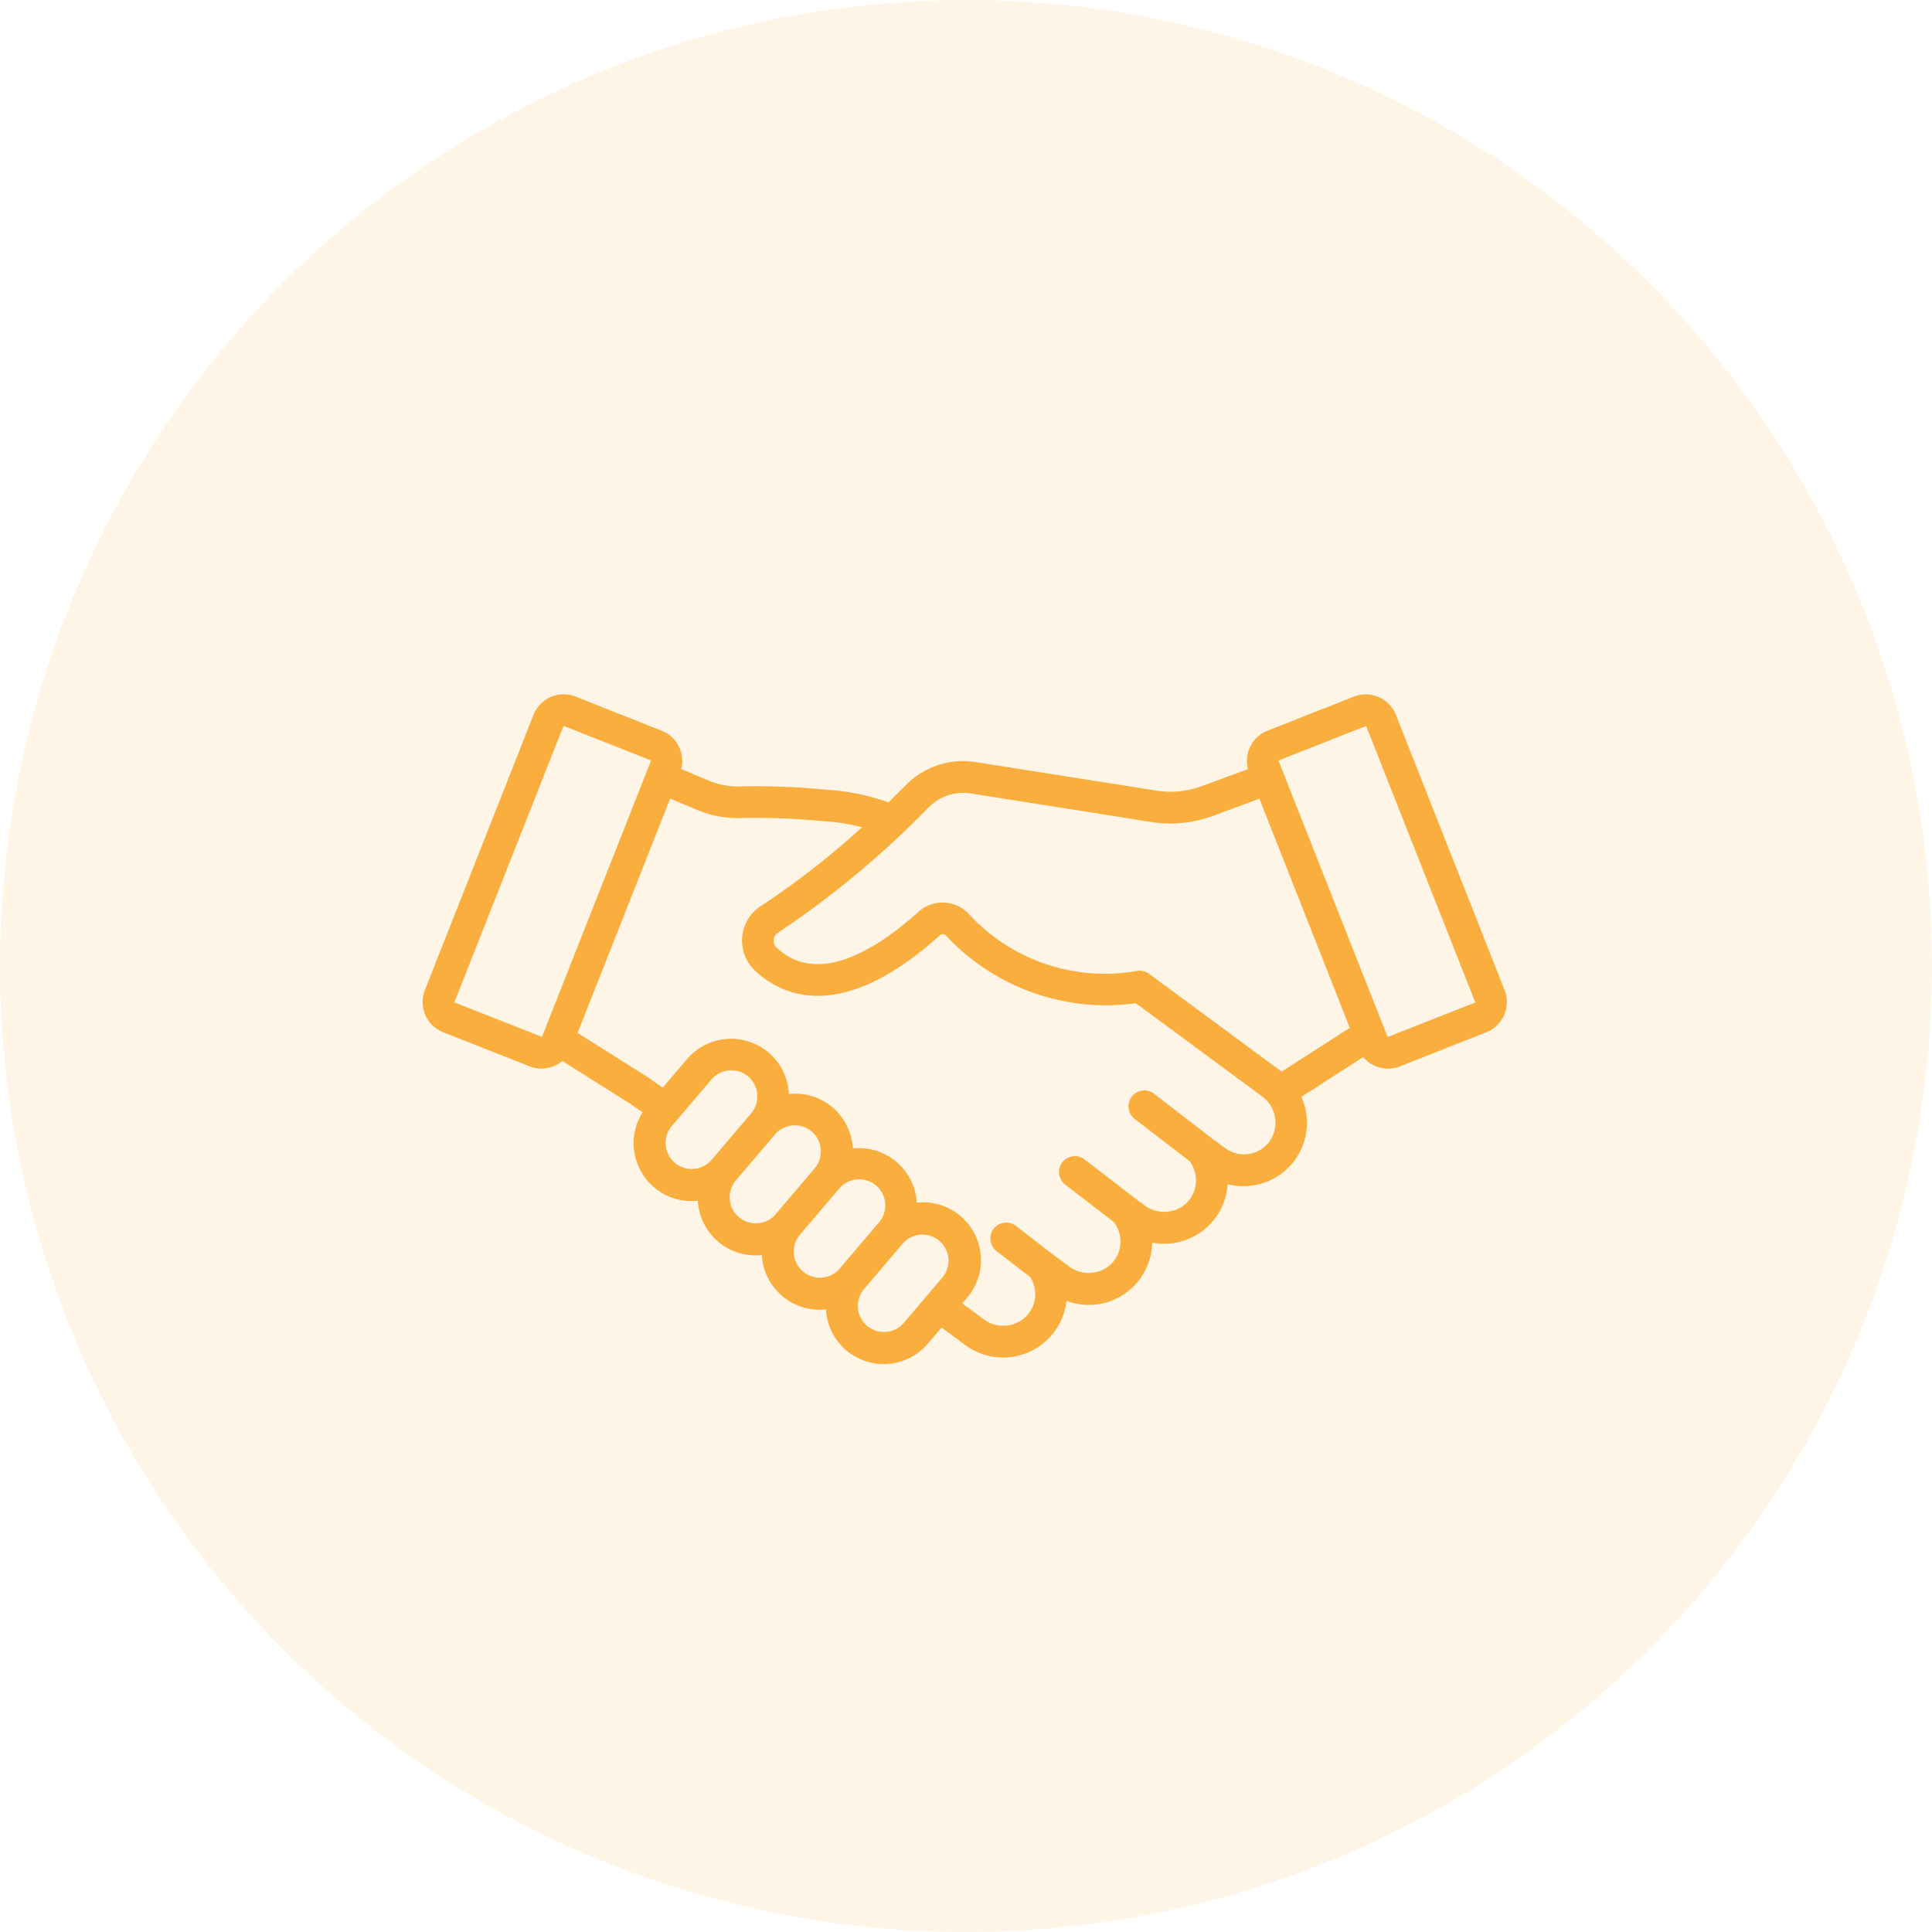
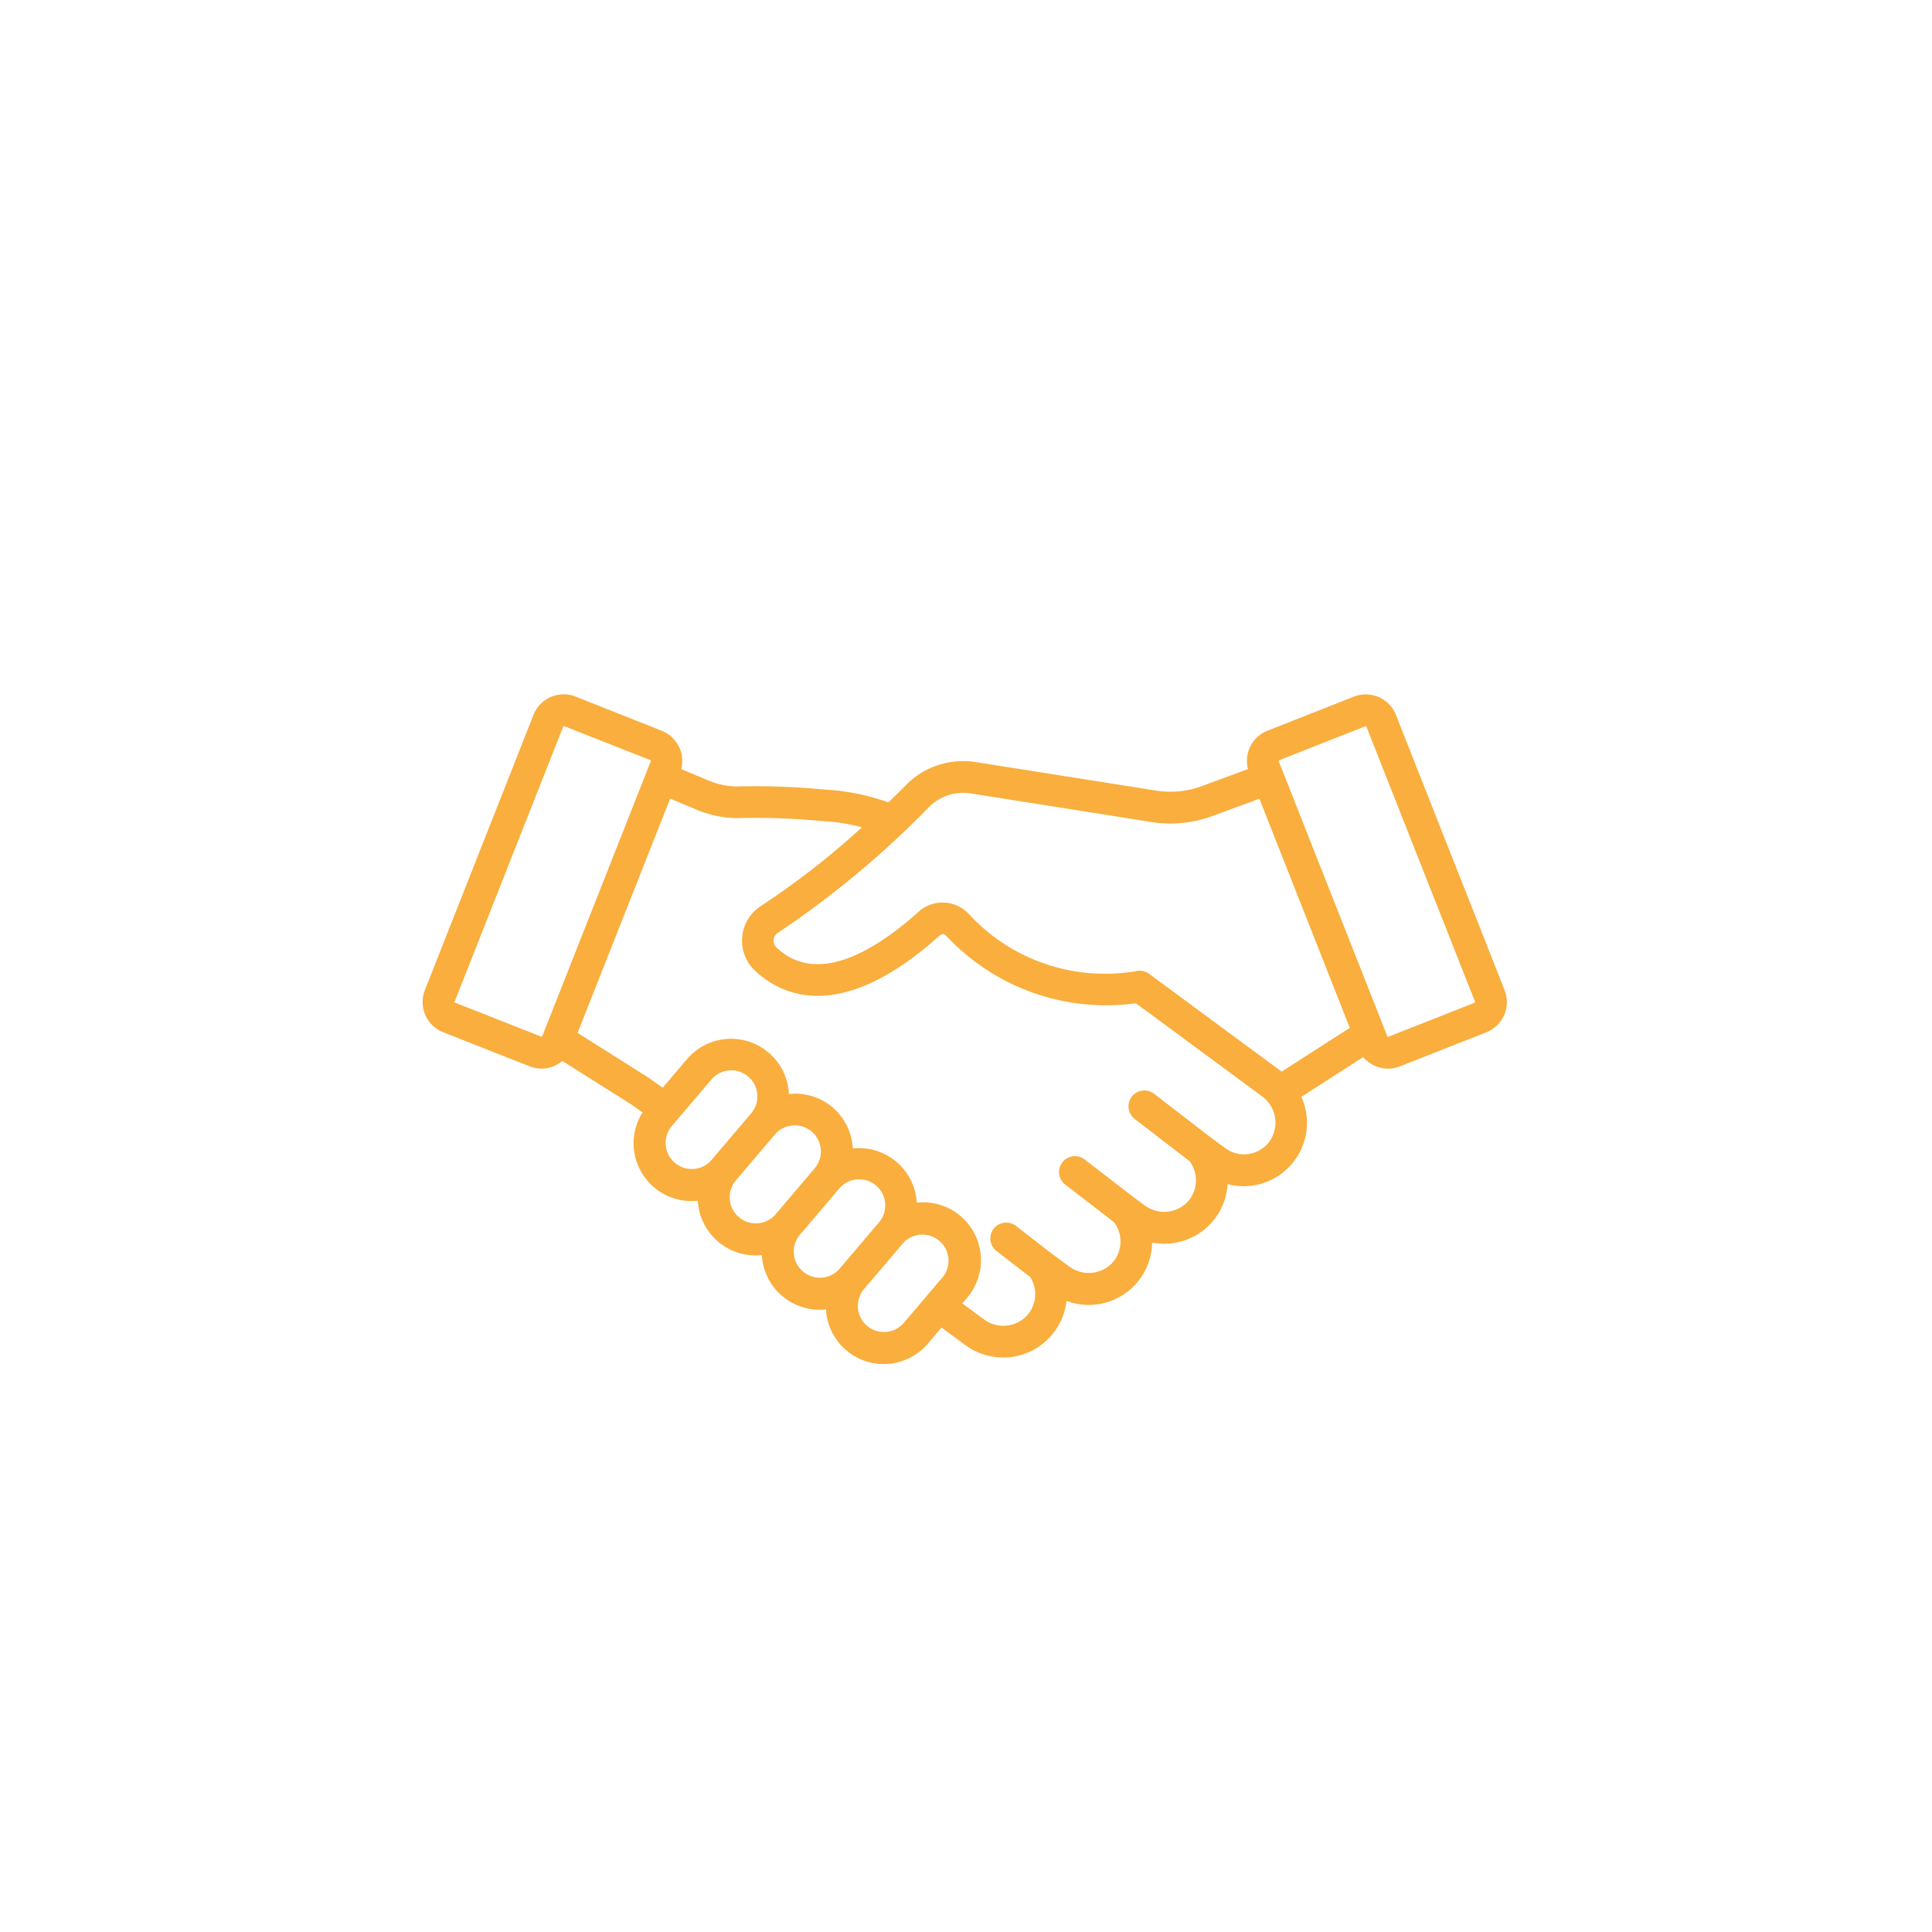
<svg xmlns="http://www.w3.org/2000/svg" width="64" height="64" viewBox="0 0 64 64">
  <g id="Groupe_304" data-name="Groupe 304" transform="translate(-3998 -1559)">
    <g id="Groupe_287" data-name="Groupe 287" transform="translate(3623 65)">
-       <ellipse id="Ellipse_69" data-name="Ellipse 69" cx="32" cy="32" rx="32" ry="32" transform="translate(375 1494)" fill="rgba(255,153,0,0.1)" />
-     </g>
+       </g>
    <g id="handshake" transform="translate(4012 1484.099)">
      <path id="Tracé_185" data-name="Tracé 185" d="M.68,109.095l2.863,1.129a1.073,1.073,0,0,0,1.086-.177l2.267,1.43.389.273a1.916,1.916,0,0,0,1.831,2.926,1.915,1.915,0,0,0,2.122,1.8,1.915,1.915,0,0,0,2.123,1.8,1.916,1.916,0,0,0,3.374,1.135l.455-.534.767.566a2.11,2.11,0,0,0,3.371-1.449,2.1,2.1,0,0,0,2.838-1.932,2.1,2.1,0,0,0,2.5-1.934,2.1,2.1,0,0,0,2.444-2.893l2.049-1.316a1.075,1.075,0,0,0,1.215.307l2.863-1.129a1.076,1.076,0,0,0,.605-1.394l-1.308-3.317a.526.526,0,0,0-.979.386l1.308,3.316a.022.022,0,0,1-.012.029l-2.863,1.129a.022.022,0,0,1-.029-.012l-3.6-9.119a.02.02,0,0,1,0-.017.021.021,0,0,1,.012-.012l2.863-1.129a.02.02,0,0,1,.017,0,.021.021,0,0,1,.012.012l2.289,5.8c.107.27.28.244.55.138s.536-.254.429-.524l-2.289-5.8a1.075,1.075,0,0,0-1.393-.605l-2.863,1.129a1.072,1.072,0,0,0-.644,1.271l-1.535.566a2.988,2.988,0,0,1-1.5.148l-1.551-.246a.526.526,0,0,0-.165,1.039l1.551.246a4.043,4.043,0,0,0,2.028-.2l1.549-.572,2.995,7.591-2.258,1.45-.038-.028h0l-4.352-3.212a.528.528,0,0,0-.414-.093,6.12,6.12,0,0,1-5.569-1.9,1.189,1.189,0,0,0-1.661-.057c-1.394,1.252-3.342,2.472-4.7,1.177a.313.313,0,0,1,.069-.5,31.1,31.1,0,0,0,4.981-4.149,1.6,1.6,0,0,1,1.387-.453l4.437.7c.288.046,1.014-.121,1.06-.408s-.608-.586-.9-.631l-4.437-.7a2.656,2.656,0,0,0-2.3.753c-.167.169-.365.366-.589.581a7.511,7.511,0,0,0-2.09-.422,24.237,24.237,0,0,0-2.747-.109,2.452,2.452,0,0,1-1.1-.184l-.927-.388a1.075,1.075,0,0,0-.645-1.268L5.067,97.976a1.075,1.075,0,0,0-1.394.605L.075,107.7a1.074,1.074,0,0,0,.605,1.394Zm8.887,4.235a.865.865,0,0,1-1.32-1.118l1.3-1.528a.865.865,0,1,1,1.319,1.118h0Zm2.122,1.8a.865.865,0,0,1-1.32-1.118l1.3-1.528a.868.868,0,0,1,1.283-.04l.007.008a.866.866,0,0,1,.029,1.151Zm2.122,1.8a.865.865,0,0,1-1.32-1.118l1.3-1.528a.865.865,0,1,1,1.319,1.119h0Zm3.43.263-.006.008-1.3,1.528a.865.865,0,0,1-1.32-1.118l1.3-1.528a.865.865,0,0,1,1.326,1.109ZM8.2,101.356l.9.376a3.507,3.507,0,0,0,1.57.263,24.265,24.265,0,0,1,2.621.11,6.46,6.46,0,0,1,1.264.2,26.571,26.571,0,0,1-3.344,2.605A1.365,1.365,0,0,0,11,107.045c.879.835,2.845,1.8,6.132-1.157a.141.141,0,0,1,.2,0,7.248,7.248,0,0,0,6.288,2.248c.276.194-.259-.2,4.183,3.08h0a1.077,1.077,0,0,1,.236,1.517,1.047,1.047,0,0,1-1.454.2c-.624-.46-.163-.11-2.355-1.8a.526.526,0,1,0-.642.834l1.819,1.4a1.058,1.058,0,0,1-.095,1.379,1.08,1.08,0,0,1-1.4.08c-.417-.308-.071-.044-1.983-1.517a.526.526,0,0,0-.642.834l1.613,1.242a1.056,1.056,0,0,1-.043,1.338,1.08,1.08,0,0,1-1.443.129c-.726-.536-.362-.259-1.759-1.341a.526.526,0,1,0-.644.832l1.118.865A1.051,1.051,0,0,1,20,118.5a1.076,1.076,0,0,1-1.415.1l-.707-.522.162-.191a1.917,1.917,0,0,0-1.671-3.146,1.916,1.916,0,0,0-2.071-1.8l-.051,0c0-.017,0-.034,0-.051a1.9,1.9,0,0,0-.453-1.088l0-.006a1.917,1.917,0,0,0-1.661-.654A1.917,1.917,0,0,0,8.747,110l-.793.931-.464-.326-.022-.015-2.335-1.473Zm-7.142,6.731,3.6-9.119a.022.022,0,0,1,.02-.014l.008,0,2.863,1.129a.022.022,0,0,1,.012.028l-3.6,9.119a.022.022,0,0,1-.028.012l-2.863-1.129a.022.022,0,0,1-.012-.028Z" transform="translate(0 0)" fill="#f9ae3d" />
    </g>
  </g>
</svg>